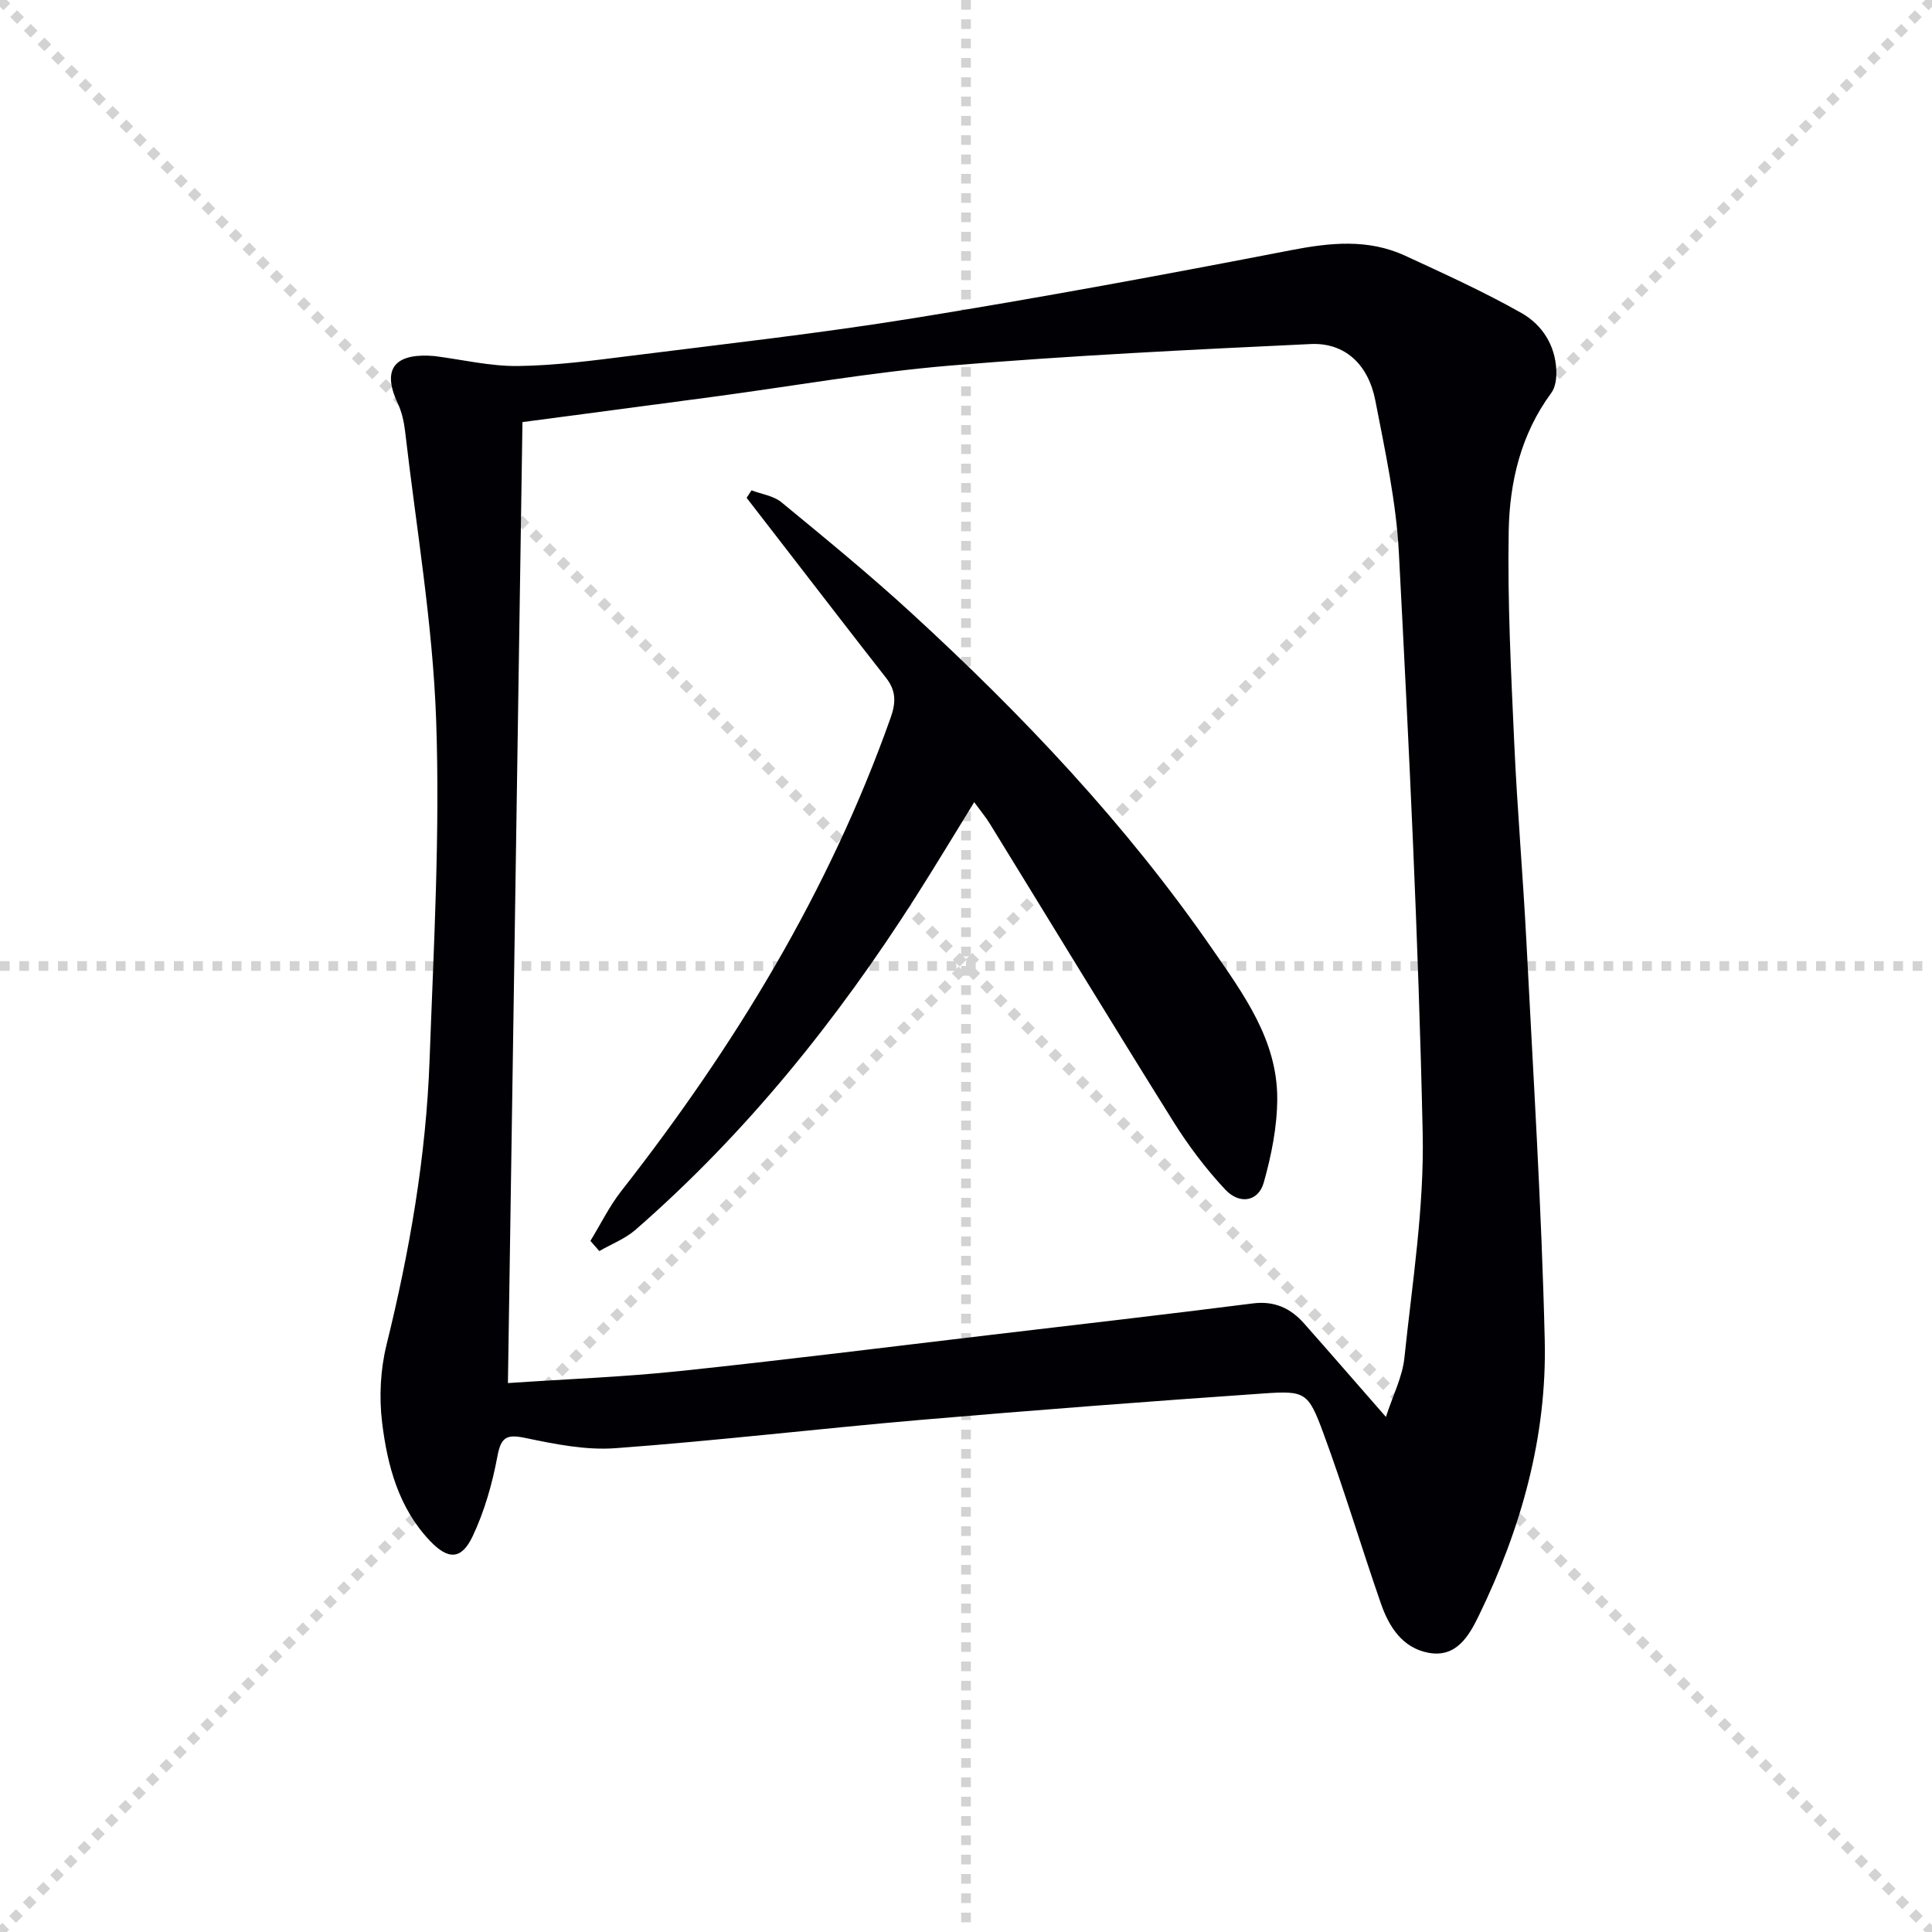
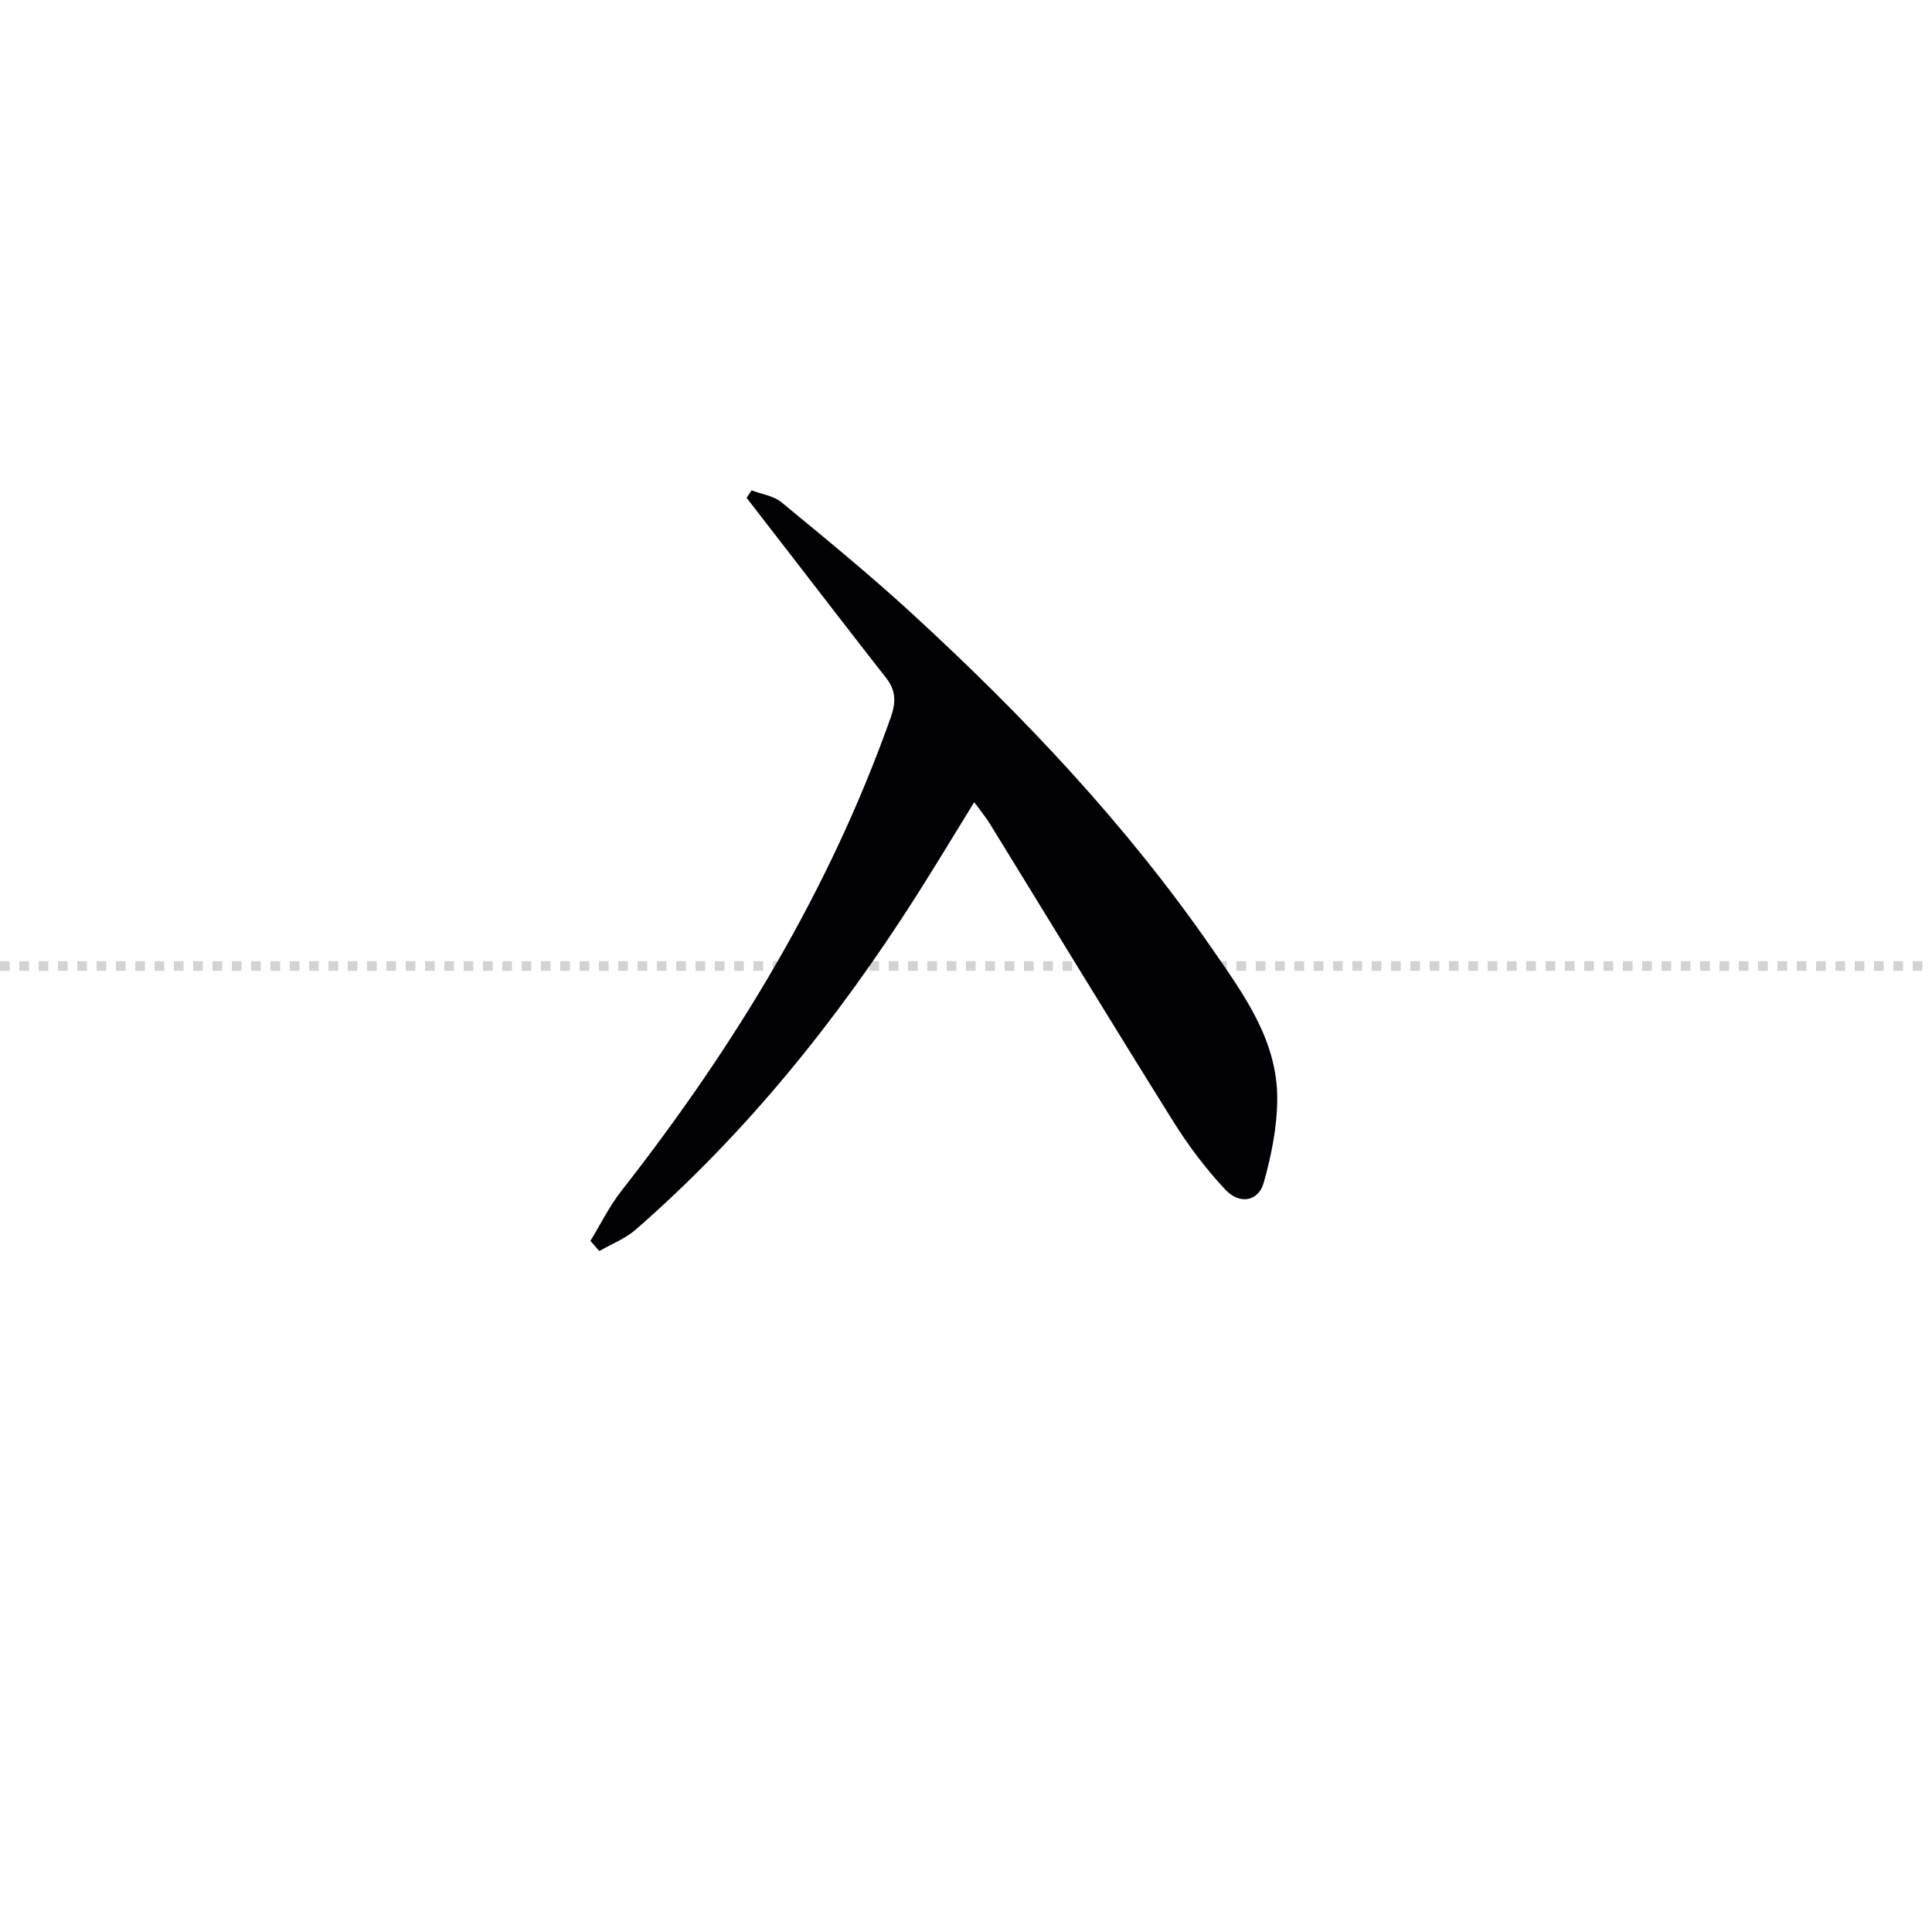
<svg xmlns="http://www.w3.org/2000/svg" enable-background="new 0 0 400 400" viewBox="0 0 400 400">
  <g stroke="lightgray" stroke-dasharray="1,1" stroke-width="1" transform="scale(2, 2)">
-     <line x1="0" y1="0" x2="200" y2="200" />
-     <line x1="200" y1="0" x2="0" y2="200" />
-     <line x1="100" y1="0" x2="100" y2="200" />
    <line x1="0" y1="100" x2="200" y2="100" />
  </g>
-   <path d="m89.98 73.72c5.76.74 11.53 2.13 17.28 2.06 7.78-.1 15.56-1.14 23.3-2.11 19.6-2.47 39.25-4.66 58.74-7.82 26.03-4.21 51.98-9.01 77.87-14.03 8.2-1.59 16.07-2.43 23.79 1.14 8.11 3.75 16.27 7.45 24.03 11.84 4.26 2.4 7.03 6.66 7.23 11.9.06 1.55-.17 3.48-1.04 4.65-6.31 8.54-8.64 18.47-8.82 28.63-.26 14.62.49 29.27 1.15 43.9.62 13.78 1.82 27.54 2.53 41.32 1.4 27.4 3.13 54.8 3.78 82.22.48 20.03-4.89 39.08-13.64 57.07-2.01 4.13-4.61 8.76-10.38 7.71-5.45-.99-8.23-5.4-9.91-10.24-4.08-11.75-7.63-23.69-11.94-35.35-3.09-8.36-3.73-8.71-12.35-8.11-23.71 1.64-47.4 3.45-71.08 5.48-21.03 1.81-42 4.3-63.04 5.85-6.16.46-12.56-.83-18.68-2.11-3.95-.83-5.08-.19-5.83 3.86-1.05 5.63-2.67 11.32-5.11 16.48-2.33 4.93-5.09 4.9-8.83.97-6.52-6.86-8.83-15.61-9.92-24.53-.64-5.27-.35-10.94.92-16.09 4.79-19.41 8.19-39.01 8.91-58.98.85-23.43 2.18-46.93 1.36-70.33-.7-19.99-4.13-39.88-6.43-59.81-.23-1.96-.68-4-1.51-5.77-3.65-7.74.05-10.46 7.62-9.8zm196.96 219.64c1.44-4.46 3.42-8.28 3.83-12.26 1.62-15.5 4.12-31.09 3.78-46.58-.87-40.05-2.84-80.09-4.93-120.1-.55-10.54-2.85-21.03-4.86-31.44-1.46-7.57-6.34-12.08-13.4-11.75-24.89 1.17-49.8 2.39-74.63 4.46-16.35 1.37-32.57 4.25-48.86 6.43-13.12 1.76-26.24 3.49-39.7 5.27-1 66.26-2 132.2-3.01 198.96 12.37-.84 23.98-1.26 35.51-2.48 21.63-2.27 43.22-4.99 64.82-7.54 17.97-2.12 35.94-4.19 53.89-6.47 4.47-.57 7.81.98 10.61 4.14 5.4 6.1 10.72 12.24 16.95 19.36z" fill="#010105" />
  <path d="m122.24 256.91c2.12-3.46 3.91-7.16 6.4-10.33 23.43-29.93 43.01-62.01 55.77-98.02 1.11-3.13 1.11-5.58-.95-8.2-6.87-8.76-13.64-17.59-20.45-26.39-2.81-3.63-5.62-7.27-8.43-10.9.34-.52.67-1.03 1.01-1.55 2.09.8 4.57 1.12 6.2 2.47 9.11 7.5 18.25 14.98 26.94 22.96 22.99 21.09 44.39 43.67 62.19 69.42 6.52 9.44 13.53 18.93 13.52 31.06-.01 5.83-1.21 11.79-2.8 17.43-1.1 3.89-4.97 4.61-7.95 1.44-4.05-4.32-7.68-9.15-10.82-14.18-12.78-20.44-25.29-41.04-37.93-61.57-.86-1.4-1.93-2.67-3.24-4.47-4.2 6.81-8.07 13.26-12.11 19.6-16.28 25.54-35.11 48.96-58.01 68.93-2.15 1.87-4.99 2.96-7.5 4.41-.62-.7-1.23-1.4-1.84-2.11z" fill="#010105" />
</svg>